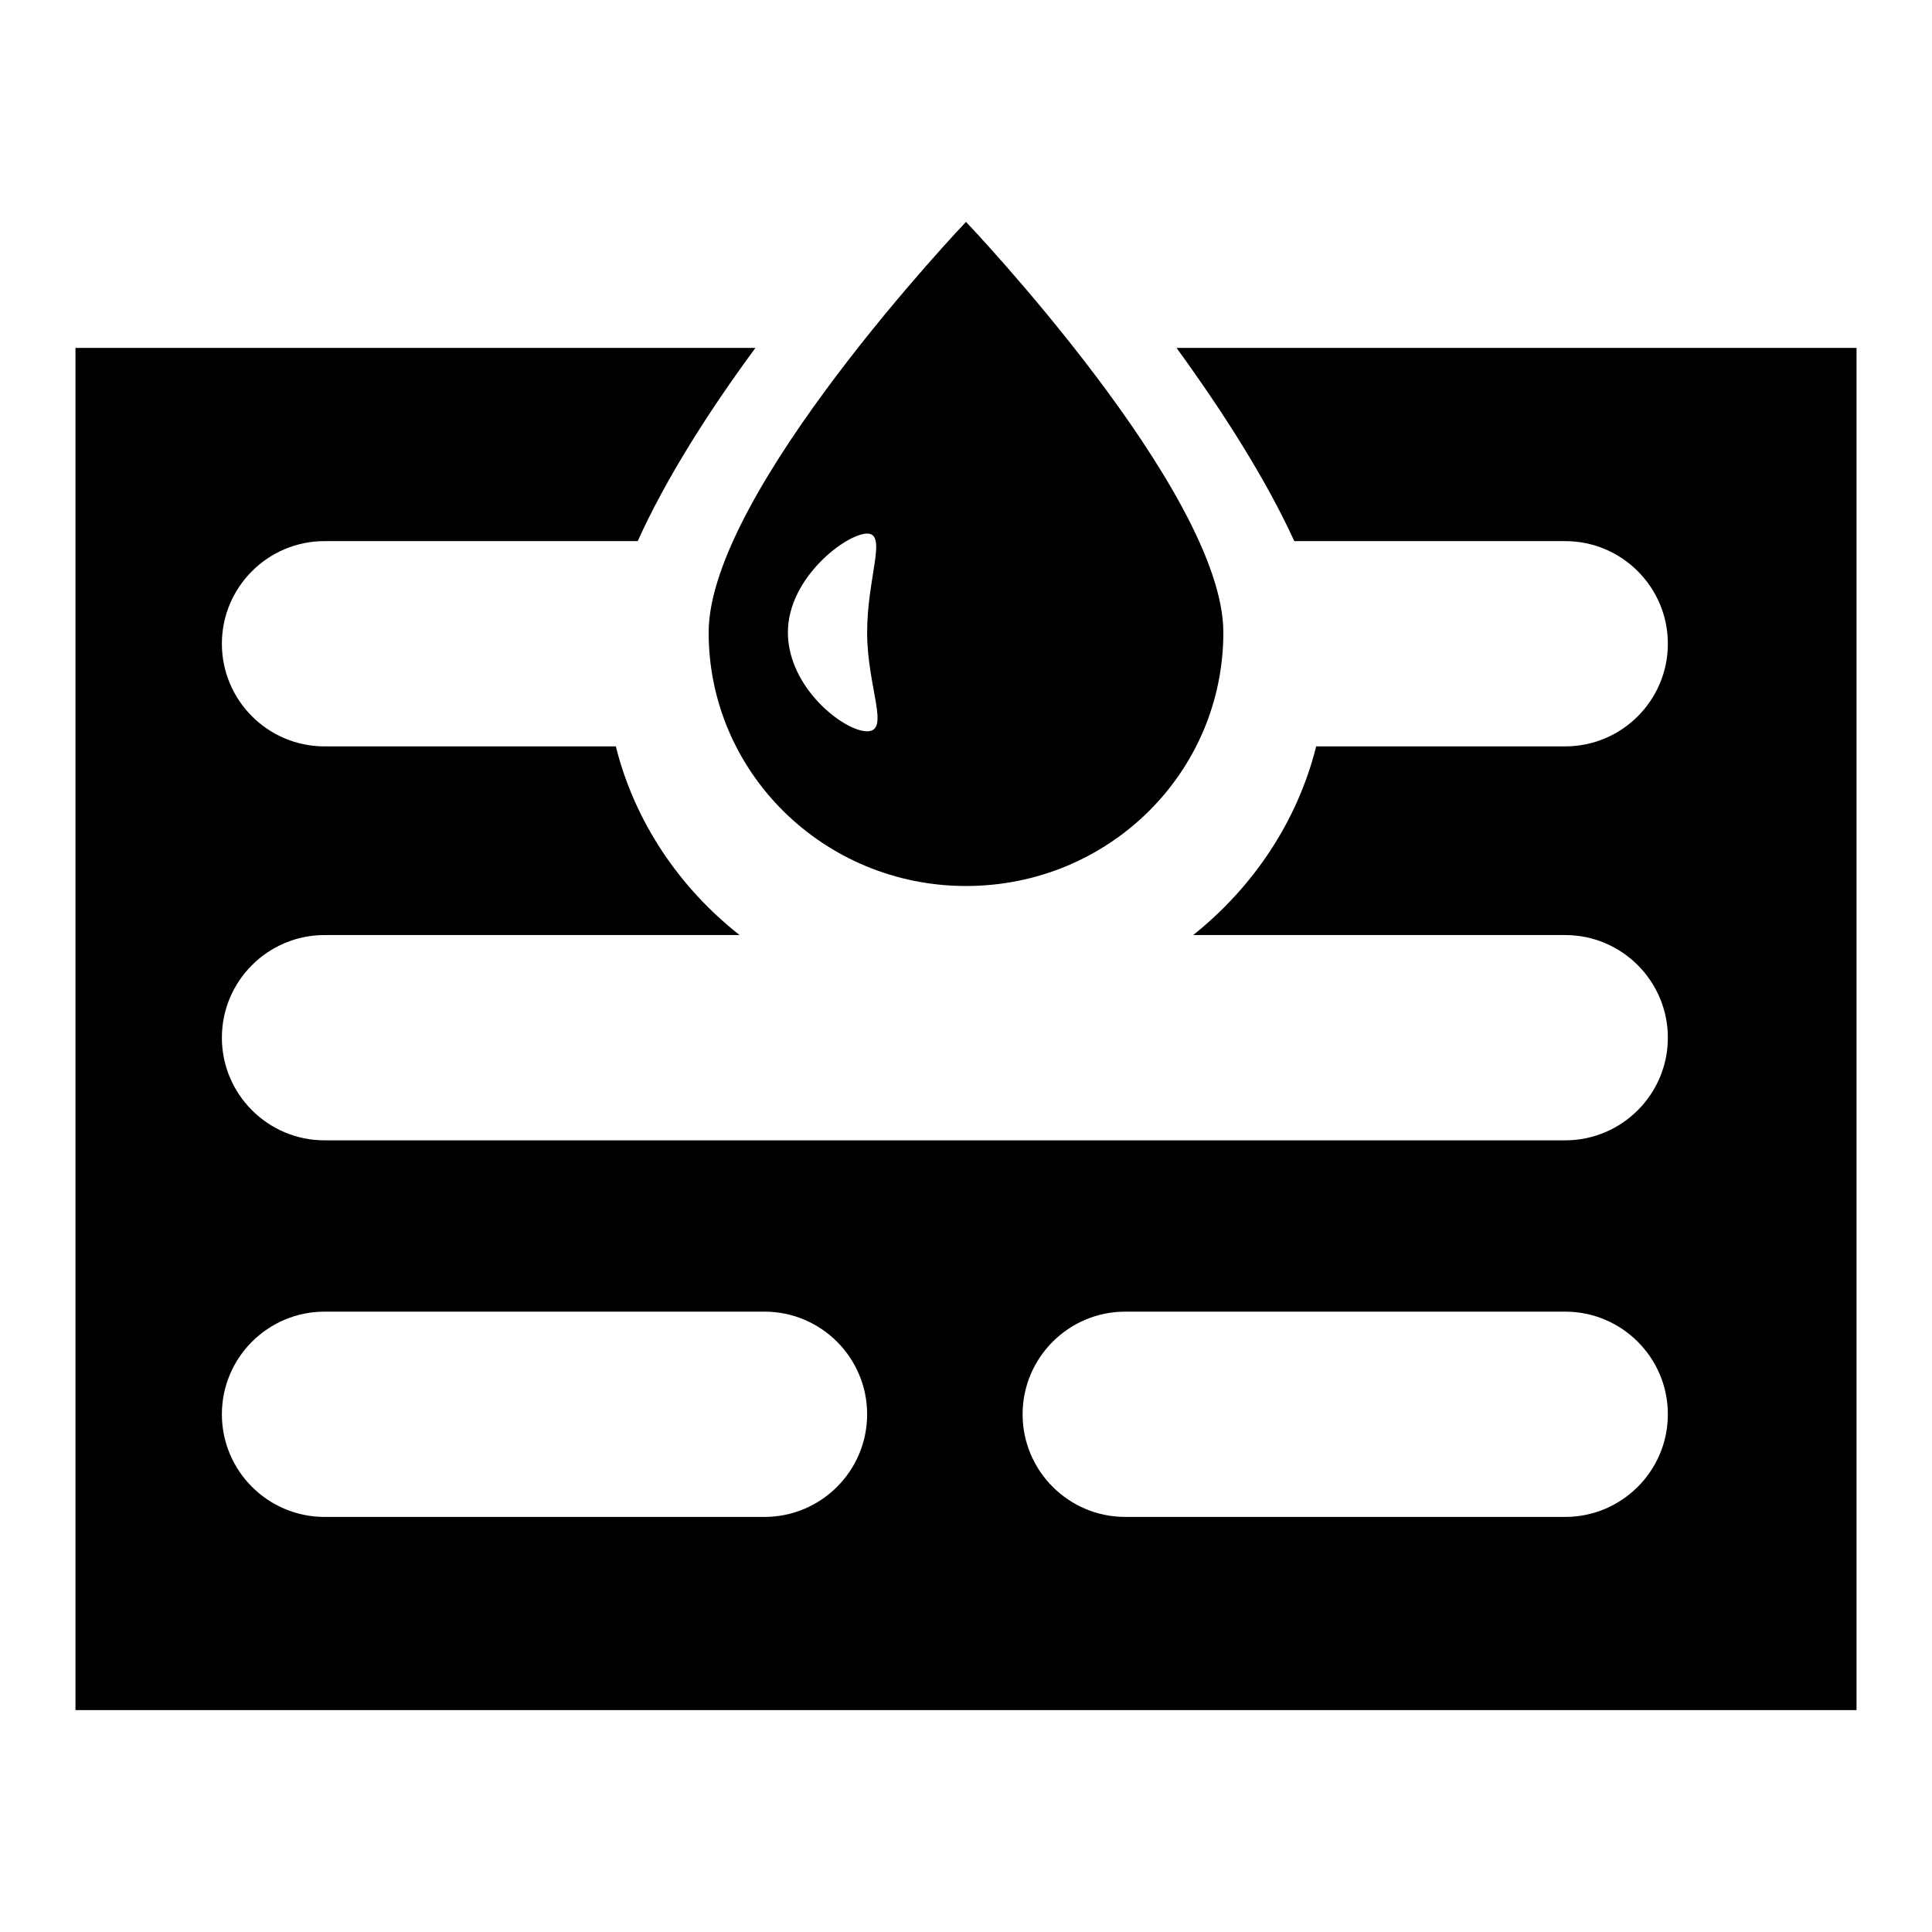
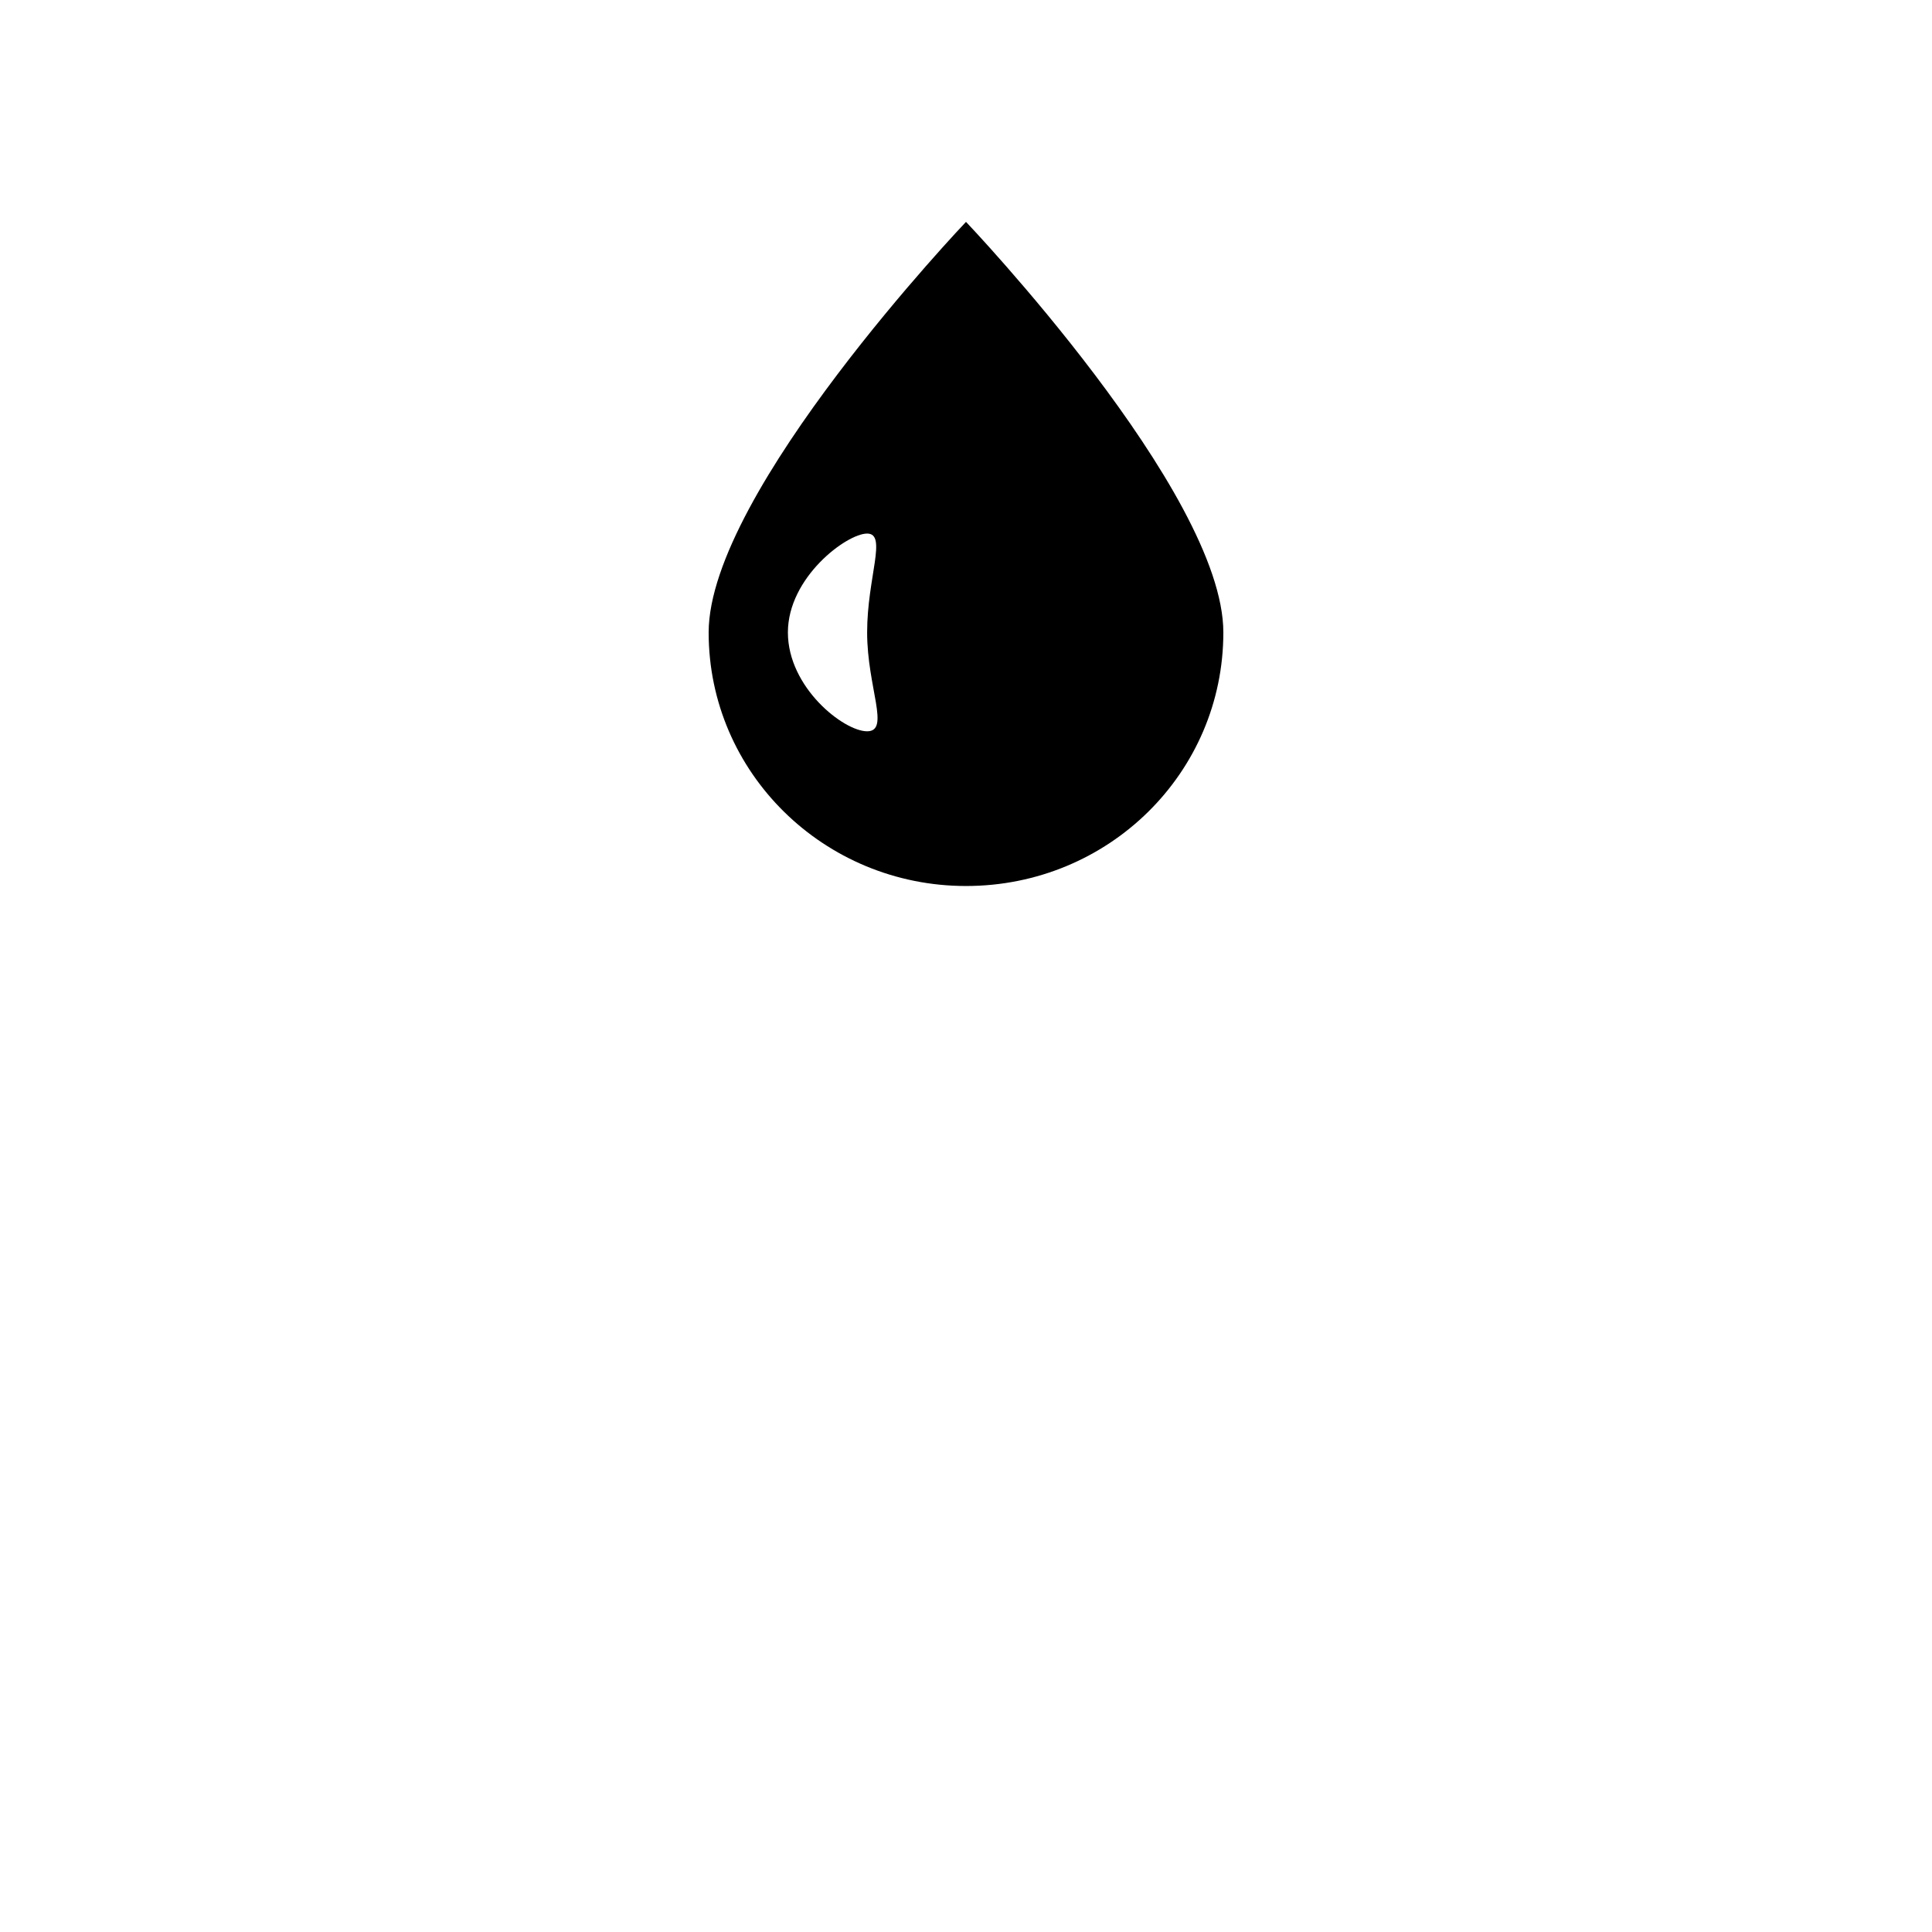
<svg xmlns="http://www.w3.org/2000/svg" version="1.1" x="0px" y="0px" viewBox="0 0 256 256" enable-background="new 0 0 256 256" xml:space="preserve">
  <g>
    <g>
-       <path fill="#000000" d="M155.9,46.1c6.1,8.4,11.8,17.3,15.6,25.6h35.9c7.5,0,13.6,6.1,13.6,13.6c0,7.5-6.1,13.6-13.6,13.6h-33c-2.5,10-8.4,18.7-16.3,25h49.3c7.5,0,13.6,6.1,13.6,13.6c0,7.5-6.1,13.6-13.6,13.6H43c-7.5,0-13.6-6.1-13.6-13.6c0-7.5,6.1-13.6,13.6-13.6h55c-8-6.3-13.9-15-16.4-25H43c-7.5,0-13.6-6.1-13.6-13.6c0-7.5,6.1-13.6,13.6-13.6h41.5c3.7-8.2,9.4-17.2,15.6-25.6H10v180.5h236V46.1H155.9L155.9,46.1z M101.3,201H43c-7.5,0-13.6-6.1-13.6-13.6c0-7.5,6.1-13.6,13.6-13.6h58.3c7.5,0,13.6,6.1,13.6,13.6C114.9,194.9,108.8,201,101.3,201z M207.4,201h-58.3c-7.5,0-13.6-6.1-13.6-13.6c0-7.5,6.1-13.6,13.6-13.6h58.3c7.5,0,13.6,6.1,13.6,13.6C221,194.9,214.9,201,207.4,201z" />
      <path fill="#000000" d="M128,29.4c0,0-34.1,35.8-34.1,54.4c0,18.6,15.3,33.6,34.1,33.6c18.9,0,34.1-15,34.1-33.6C162.1,65.2,128,29.4,128,29.4z M114.9,96.9c-3.1,0-10.5-5.8-10.5-13.1s7.8-13.1,10.5-13.1s0,5.8,0,13.1S118,96.9,114.9,96.9z" />
    </g>
  </g>
</svg>